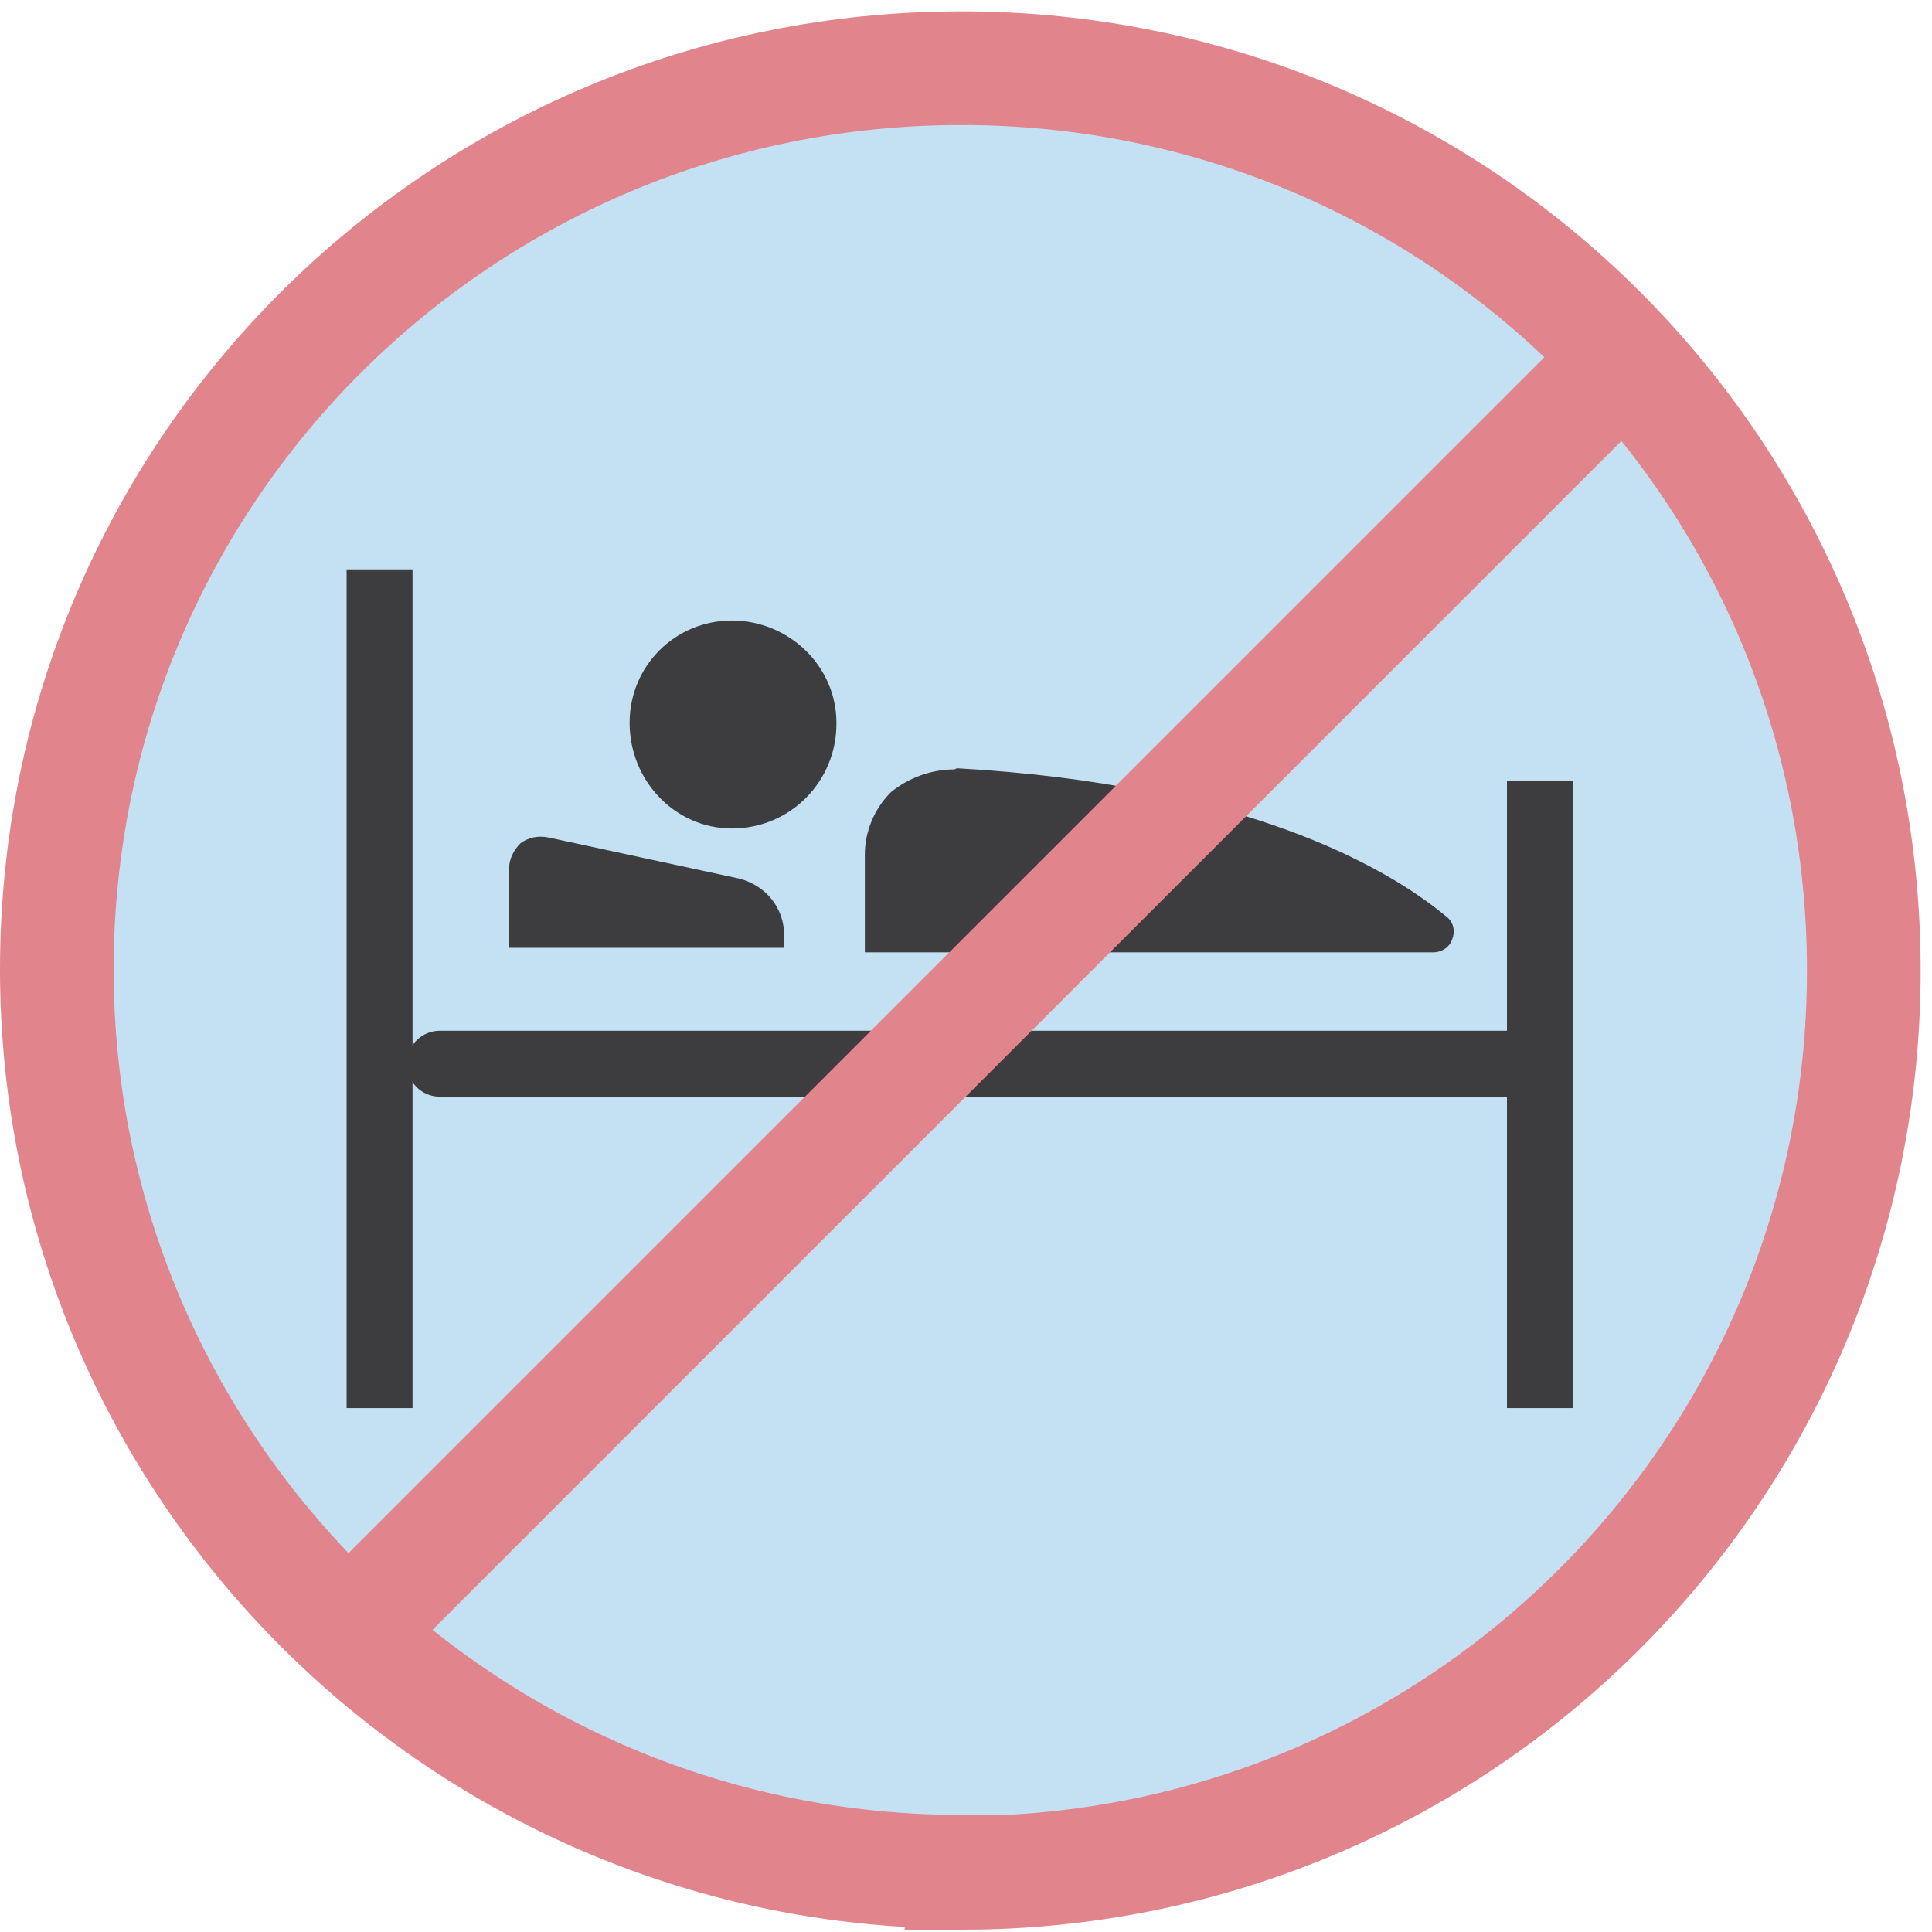
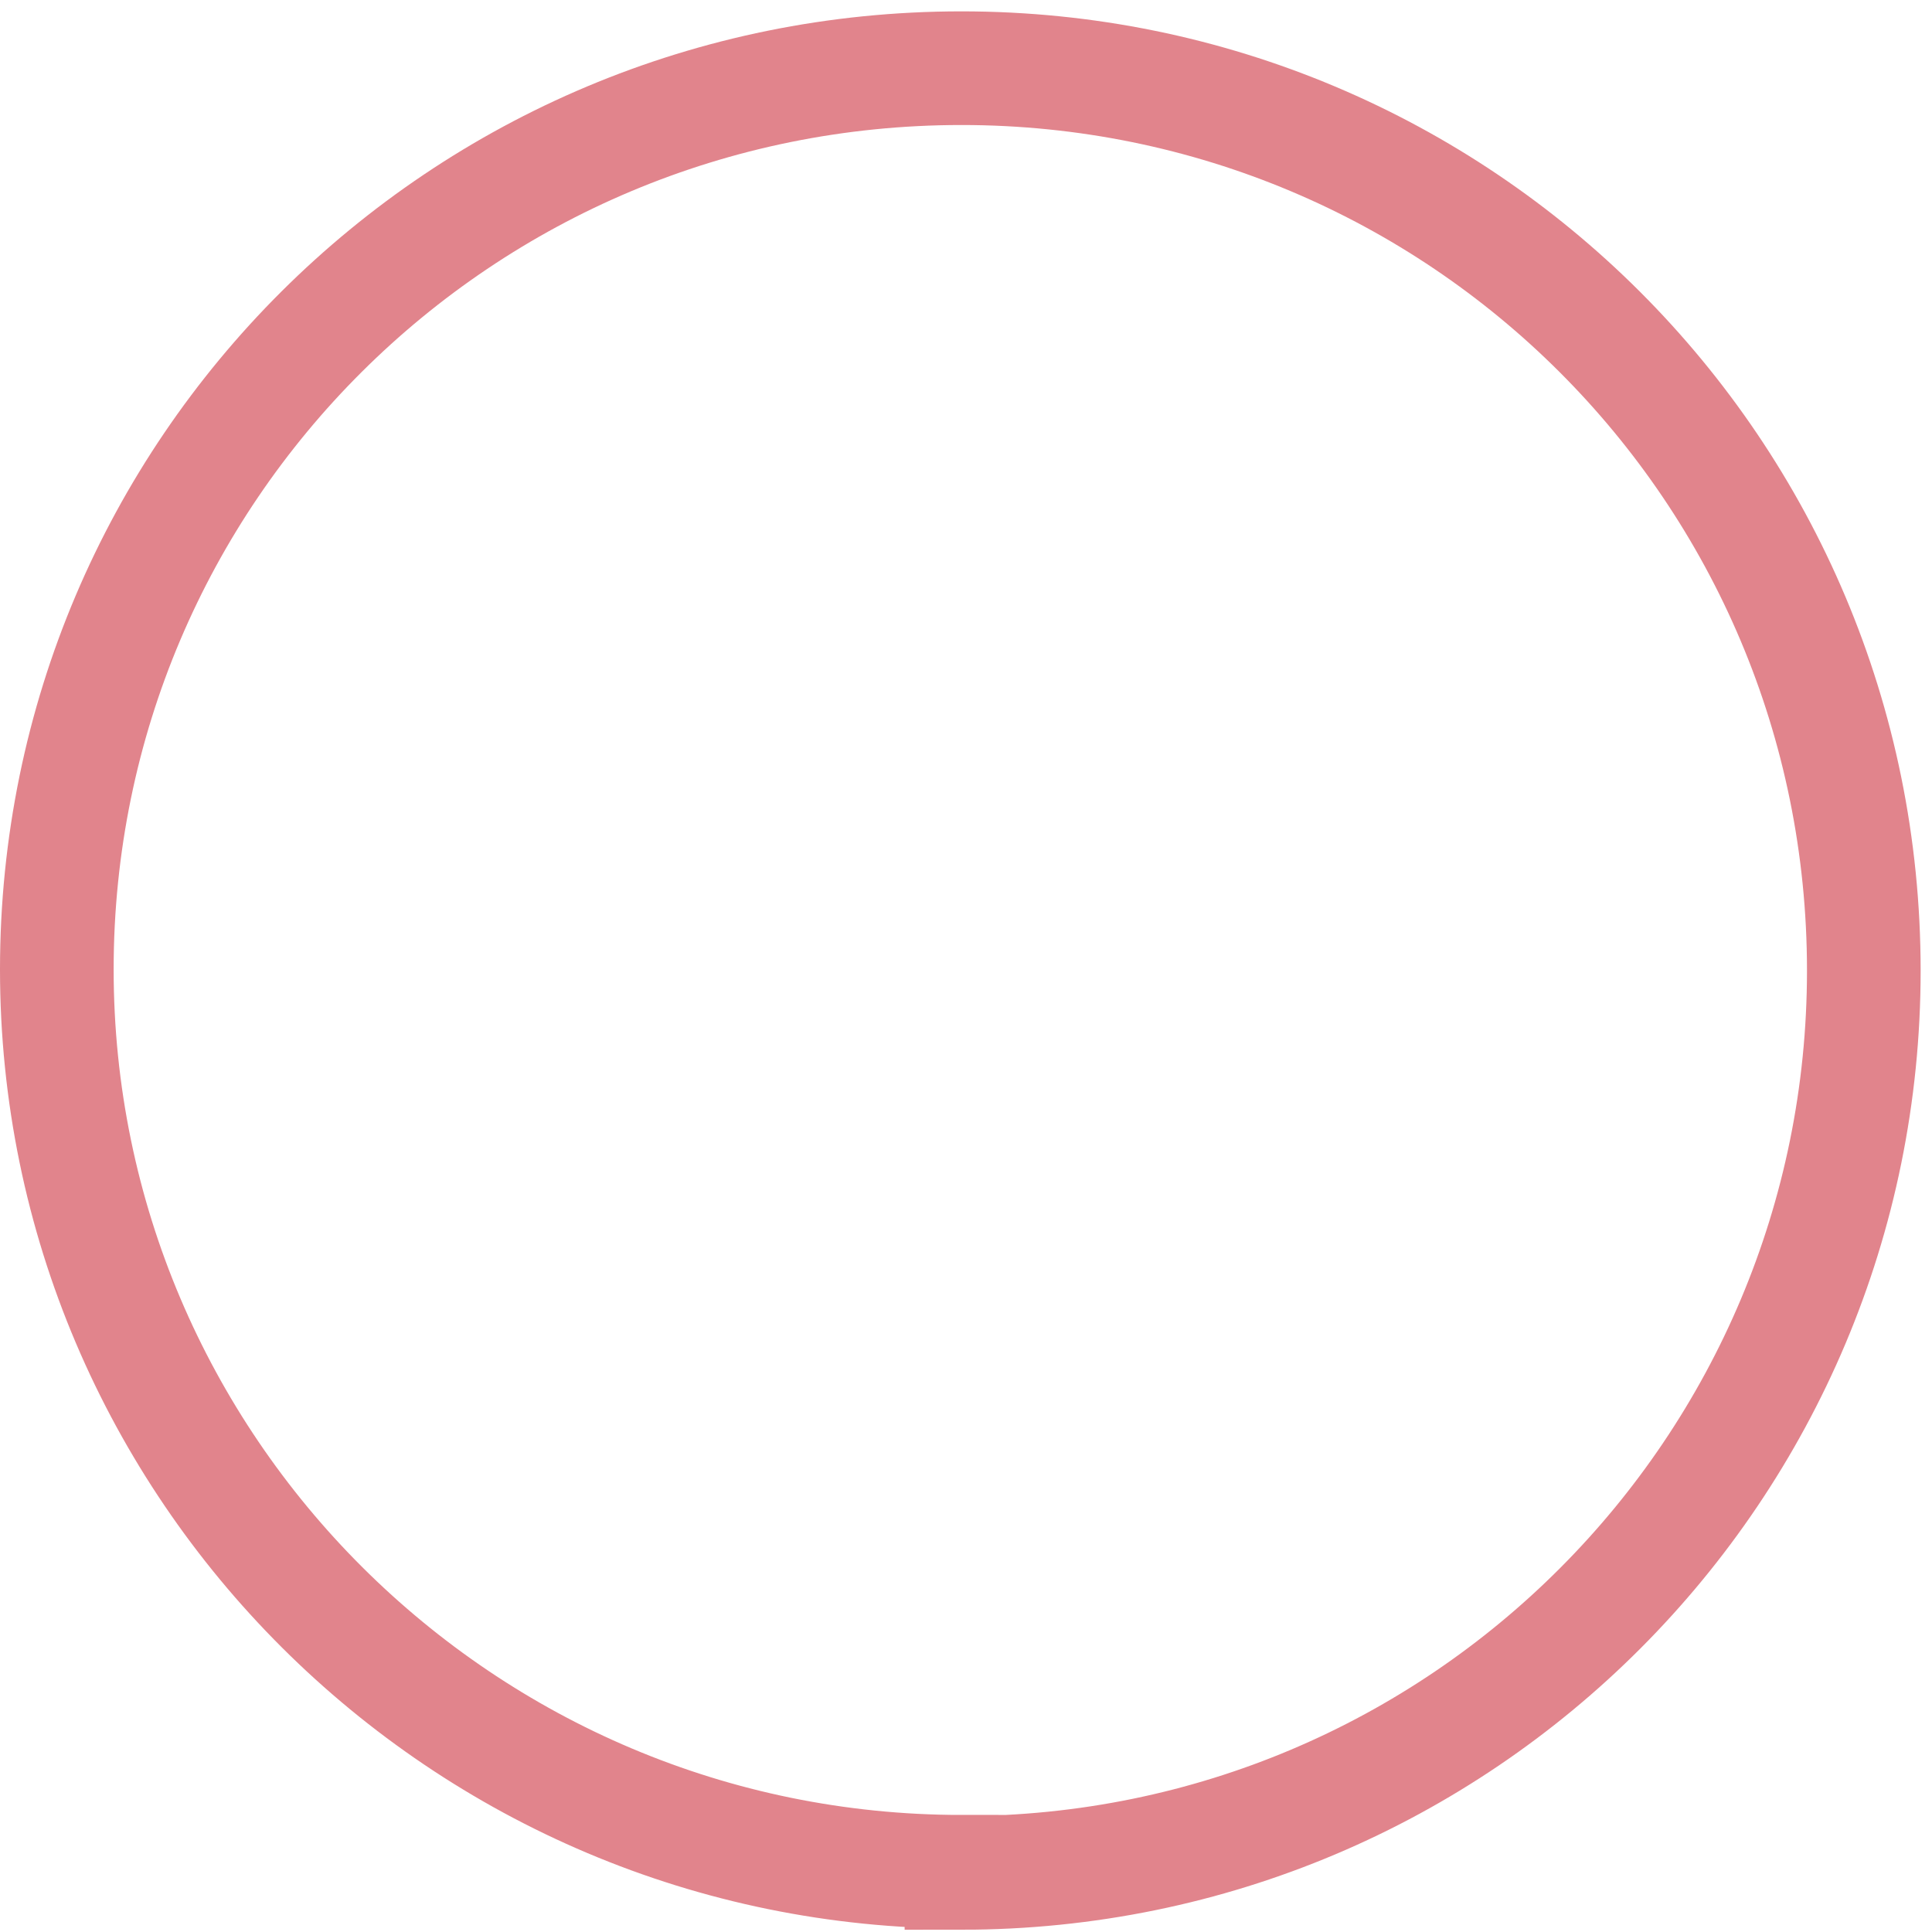
<svg xmlns="http://www.w3.org/2000/svg" height="170" viewBox="0 0 170 170" width="170">
  <g fill="none" fill-rule="evenodd">
-     <path d="m84.6 164.8c44 0 79.4-35.6 79.4-79.4 0-44-35.5-79.4-79.4-79.4-44 0-79.6 35.4-79.6 79.3 0 43.8 35.7 79.4 79.6 79.4" fill="#c3e1f3" />
    <path d="m84.6 164.8c44 0 79.4-35.6 79.4-79.4 0-44-35.5-79.4-79.4-79.4-44 0-79.6 35.4-79.6 79.3 0 43.8 35.7 79.4 79.6 79.4z" stroke="#e1848c" stroke-width="10" />
-     <path d="m73.6 63.7c0 5-4 9.2-9.2 9.2-5 0-9-4.2-9-9.3 0-5 4-9 9-9s9.2 4 9.2 9m10.4 4.1c-2 0-4 .7-5.6 2-1.5 1.5-2.3 3.5-2.3 5.5v8.6h50c.8 0 1.5-.5 1.7-1.2.3-.8 0-1.6-.6-2-5.3-4.4-18-11.6-43-13m-15.2 14.7c0-2.4-1.6-4.4-4-5l-16.7-3.6c-1-.2-1.8 0-2.5.5-.6.6-1 1.4-1 2.2v7h24.2v-1z" fill="#3d3d3f" />
-     <path d="m33.4 53v68m102.1-49.4v49.4" stroke="#3d3d3f" stroke-linecap="square" stroke-width="5.8" />
-     <path d="m134 93.6h-95.3" stroke="#3d3d3f" stroke-linecap="round" stroke-width="5.8" />
-     <path d="m31 143.4 113-113" stroke="#e1848c" stroke-width="10" />
  </g>
</svg>